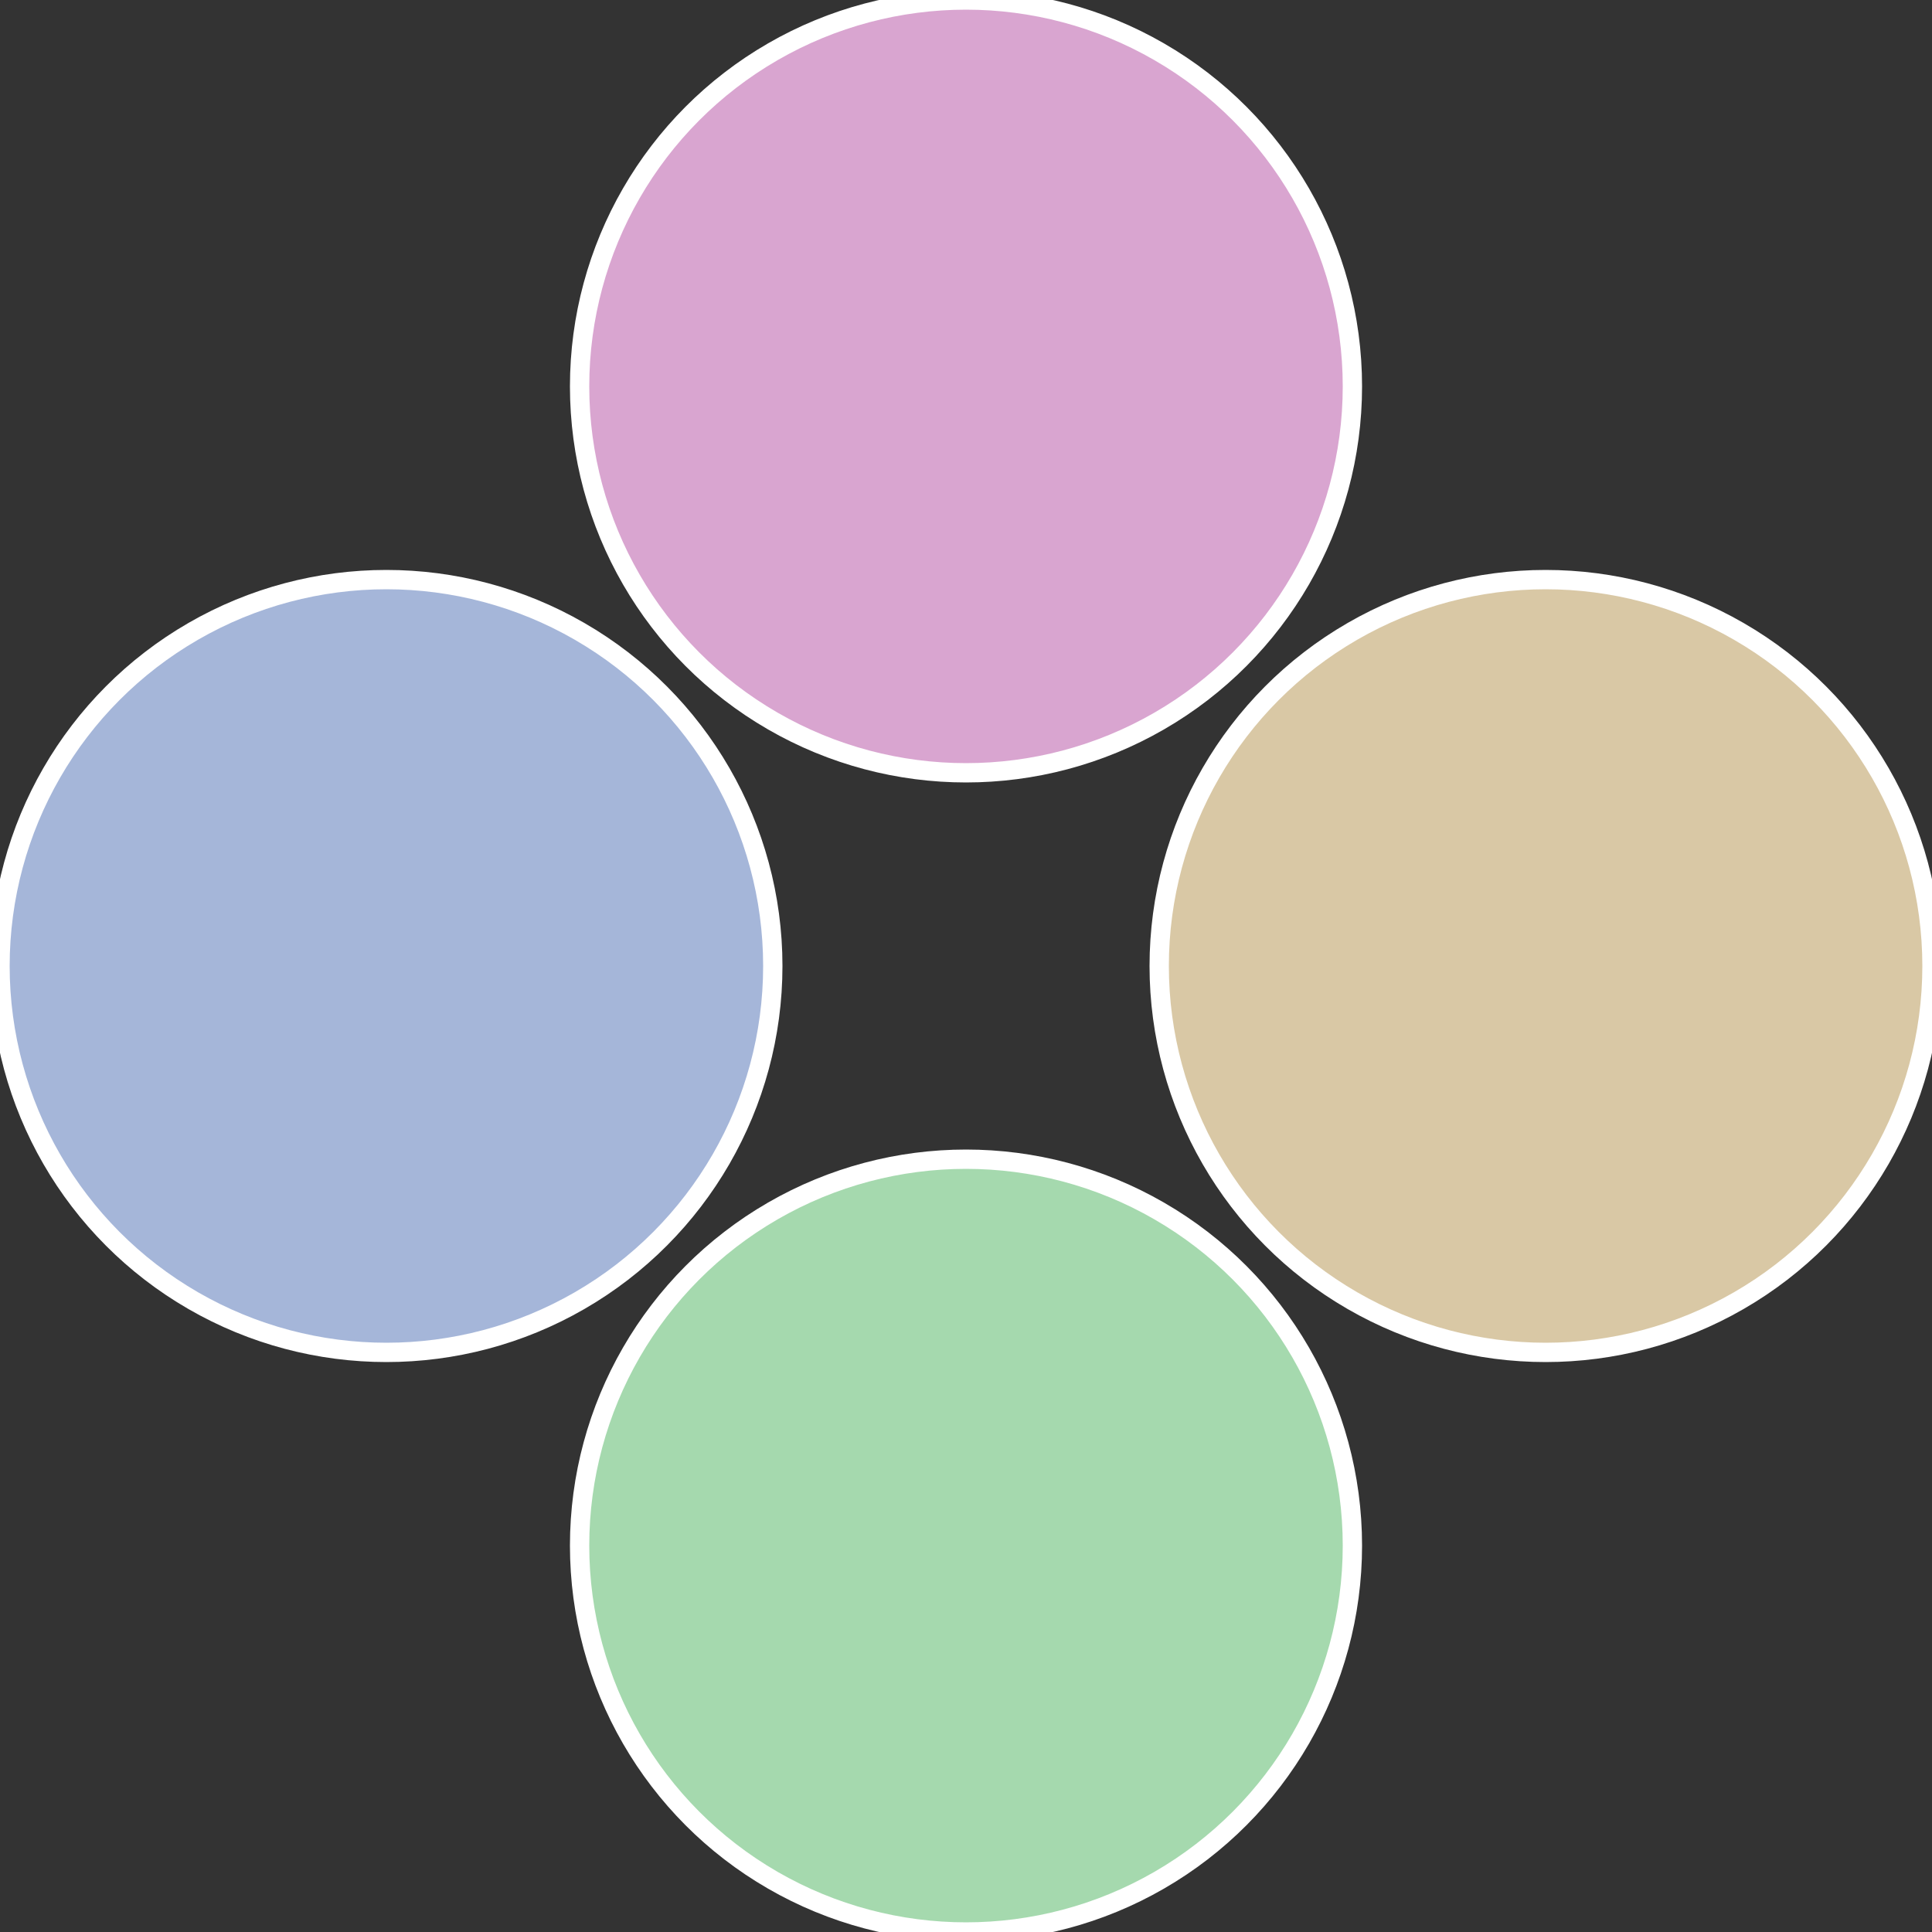
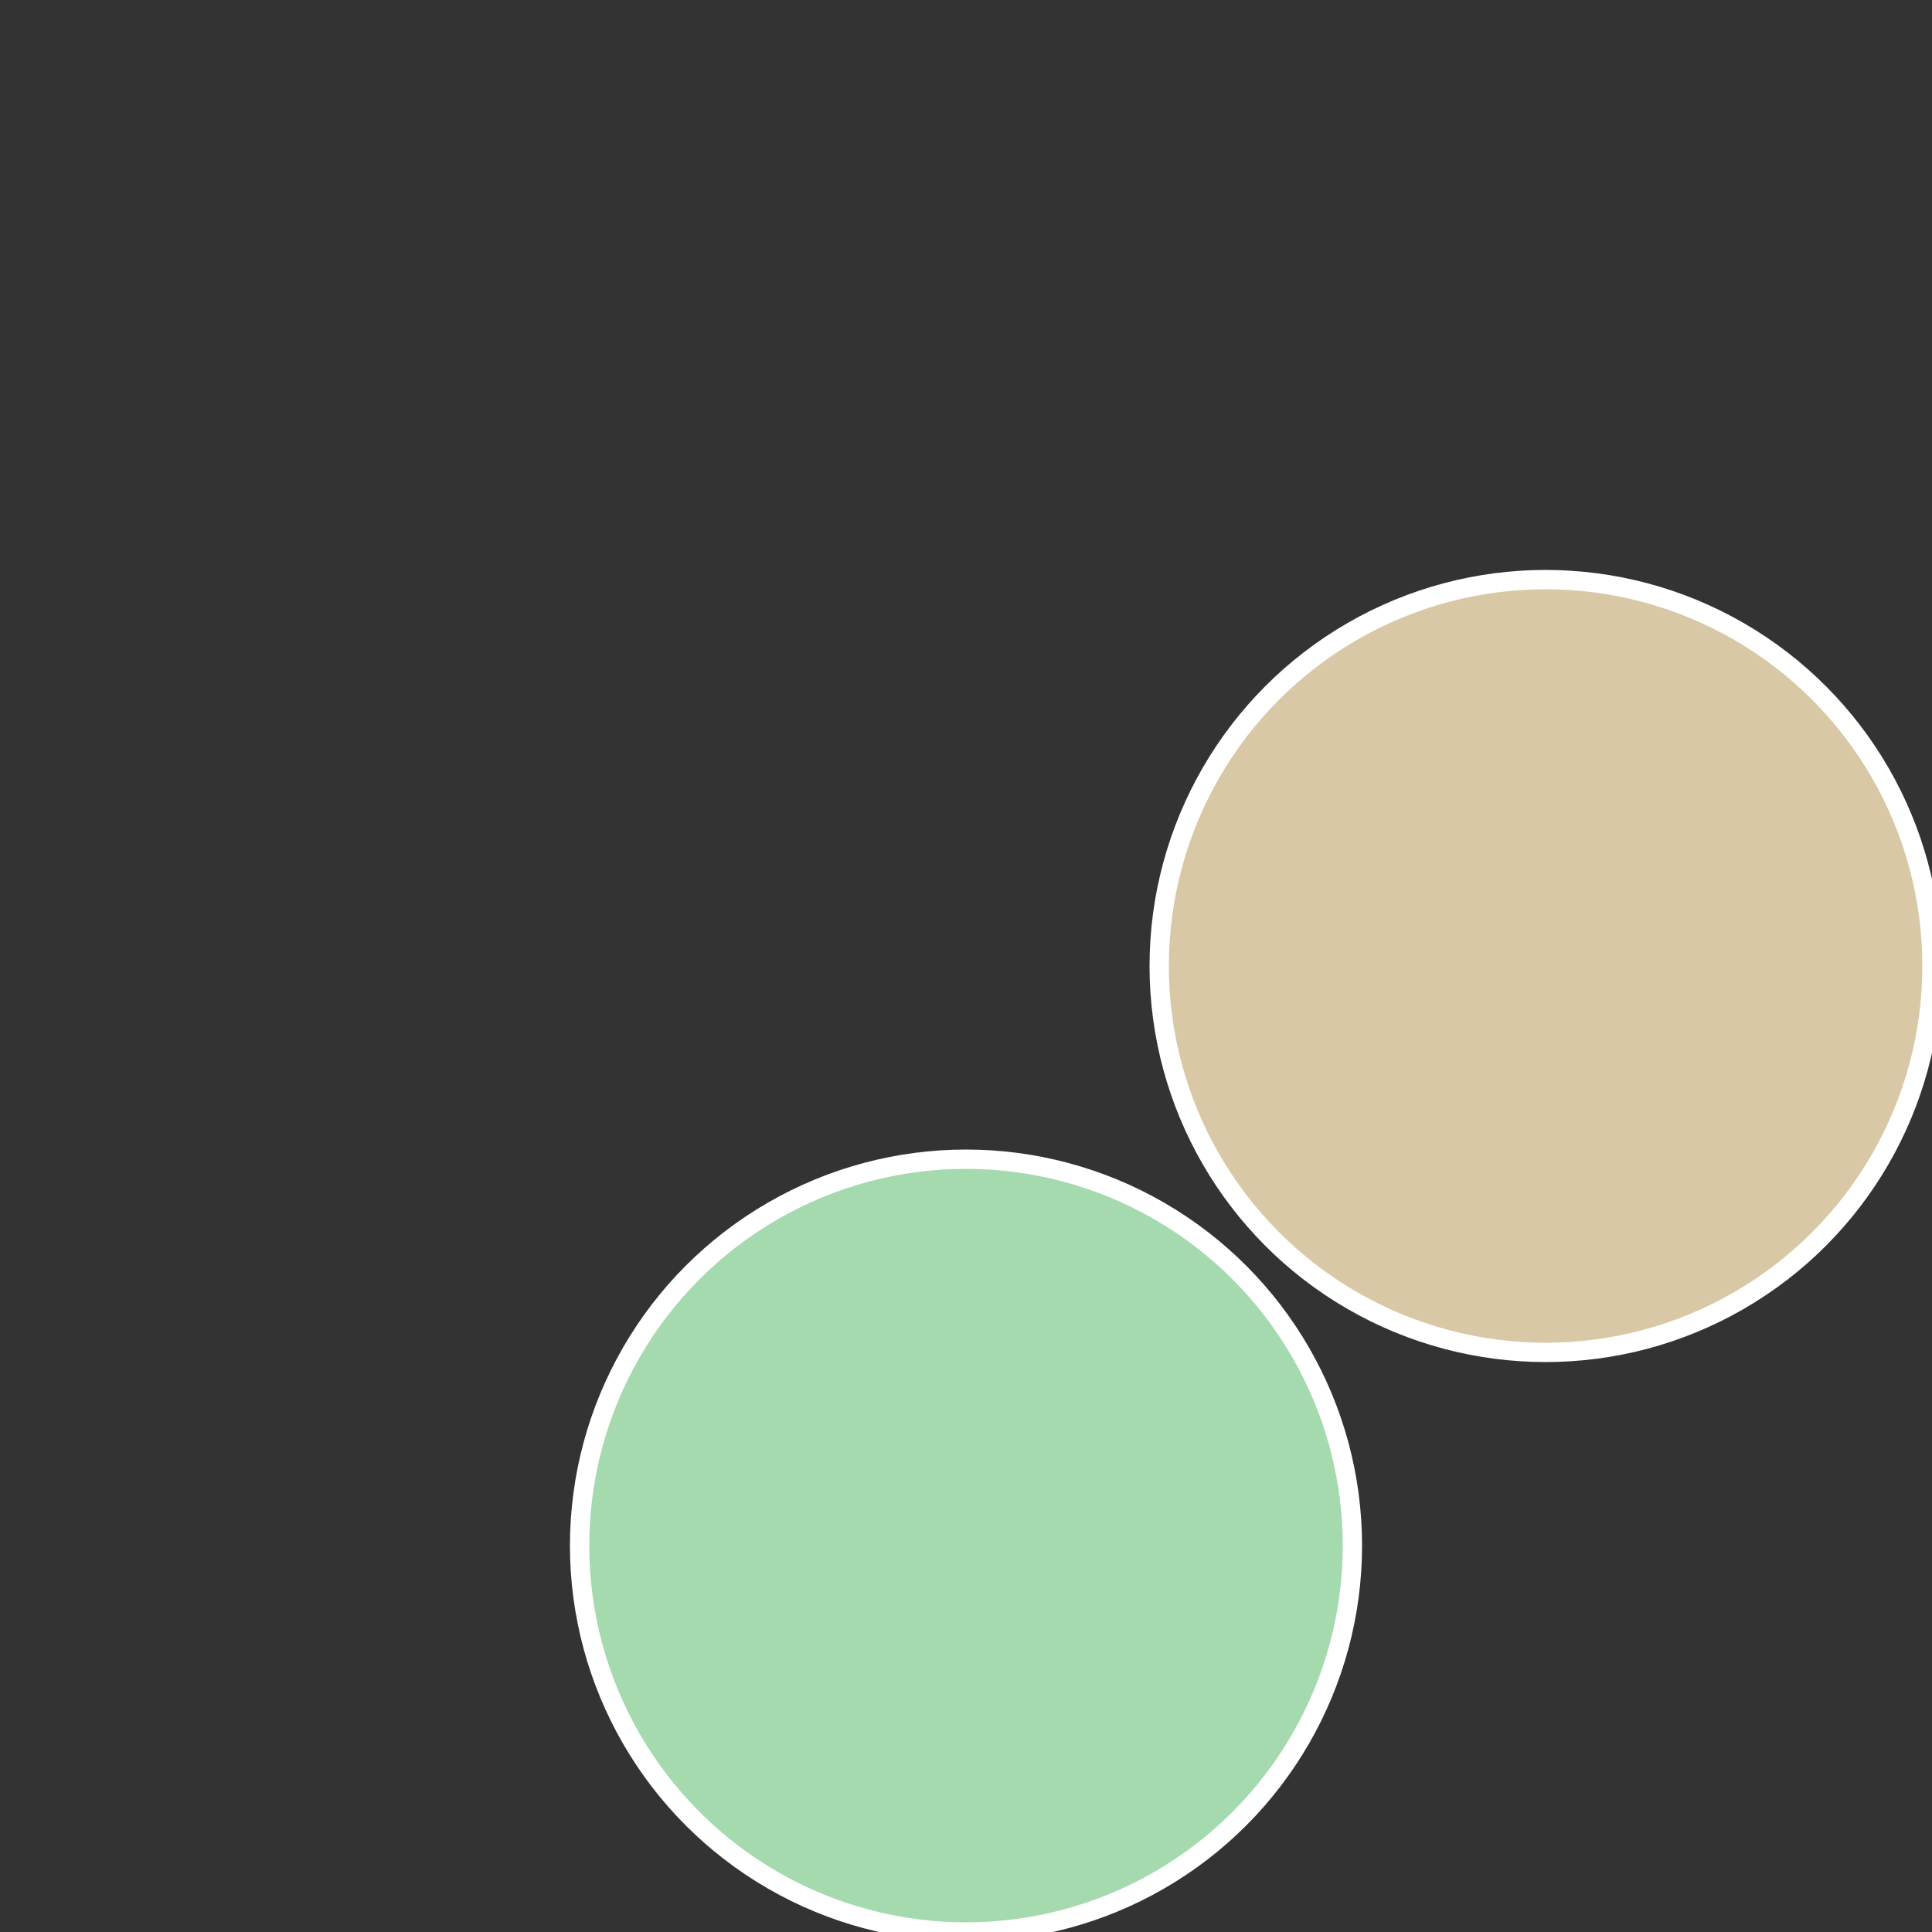
<svg xmlns="http://www.w3.org/2000/svg" width="500" height="500" viewBox="-1 -1 2 2">
  <rect x="-1" y="-1" width="2" height="2" fill="#333333" stroke="none" />
  <circle cx="0.6" cy="0" r="0.4" fill="#d9c8a5" stroke="#fff" stroke-width="1%" />
  <circle cx="3.6739403974421E-17" cy="0.6" r="0.4" fill="#a5d9ae" stroke="#fff" stroke-width="1%" />
-   <circle cx="-0.6" cy="7.3478807948841E-17" r="0.4" fill="#a5b6d9" stroke="#fff" stroke-width="1%" />
-   <circle cx="-1.1021821192326E-16" cy="-0.6" r="0.4" fill="#d9a5d0" stroke="#fff" stroke-width="1%" />
</svg>